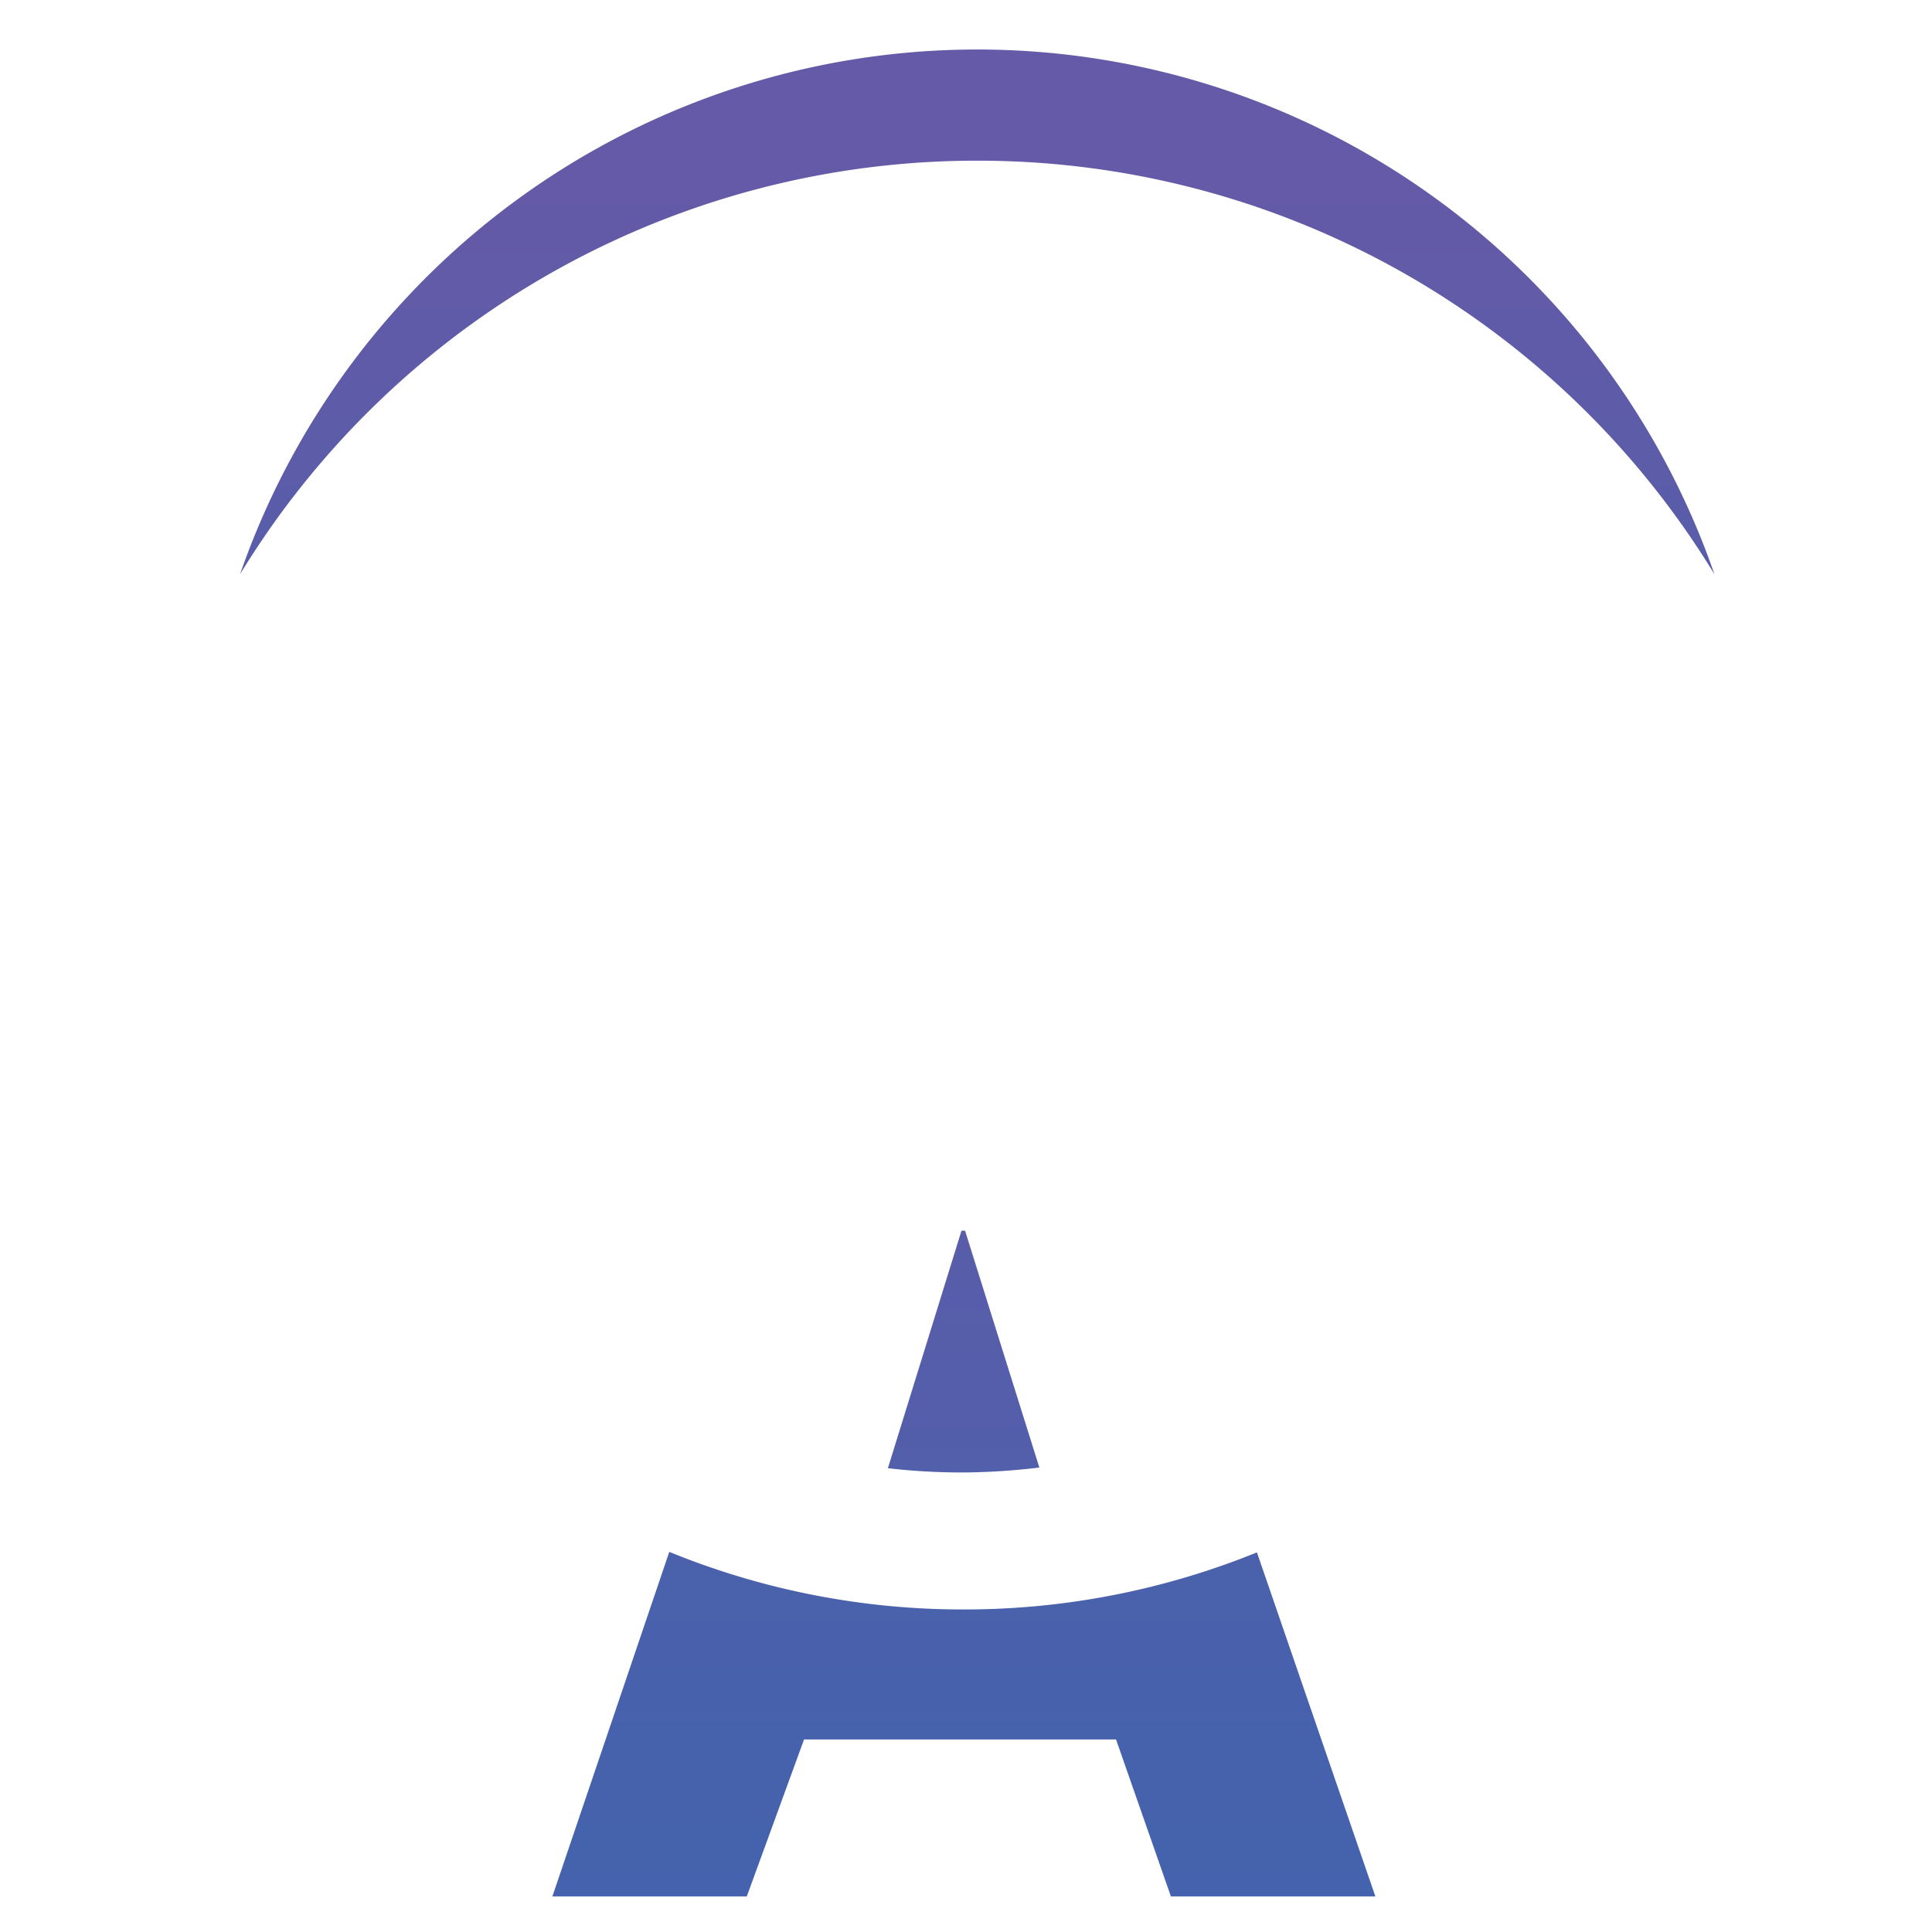
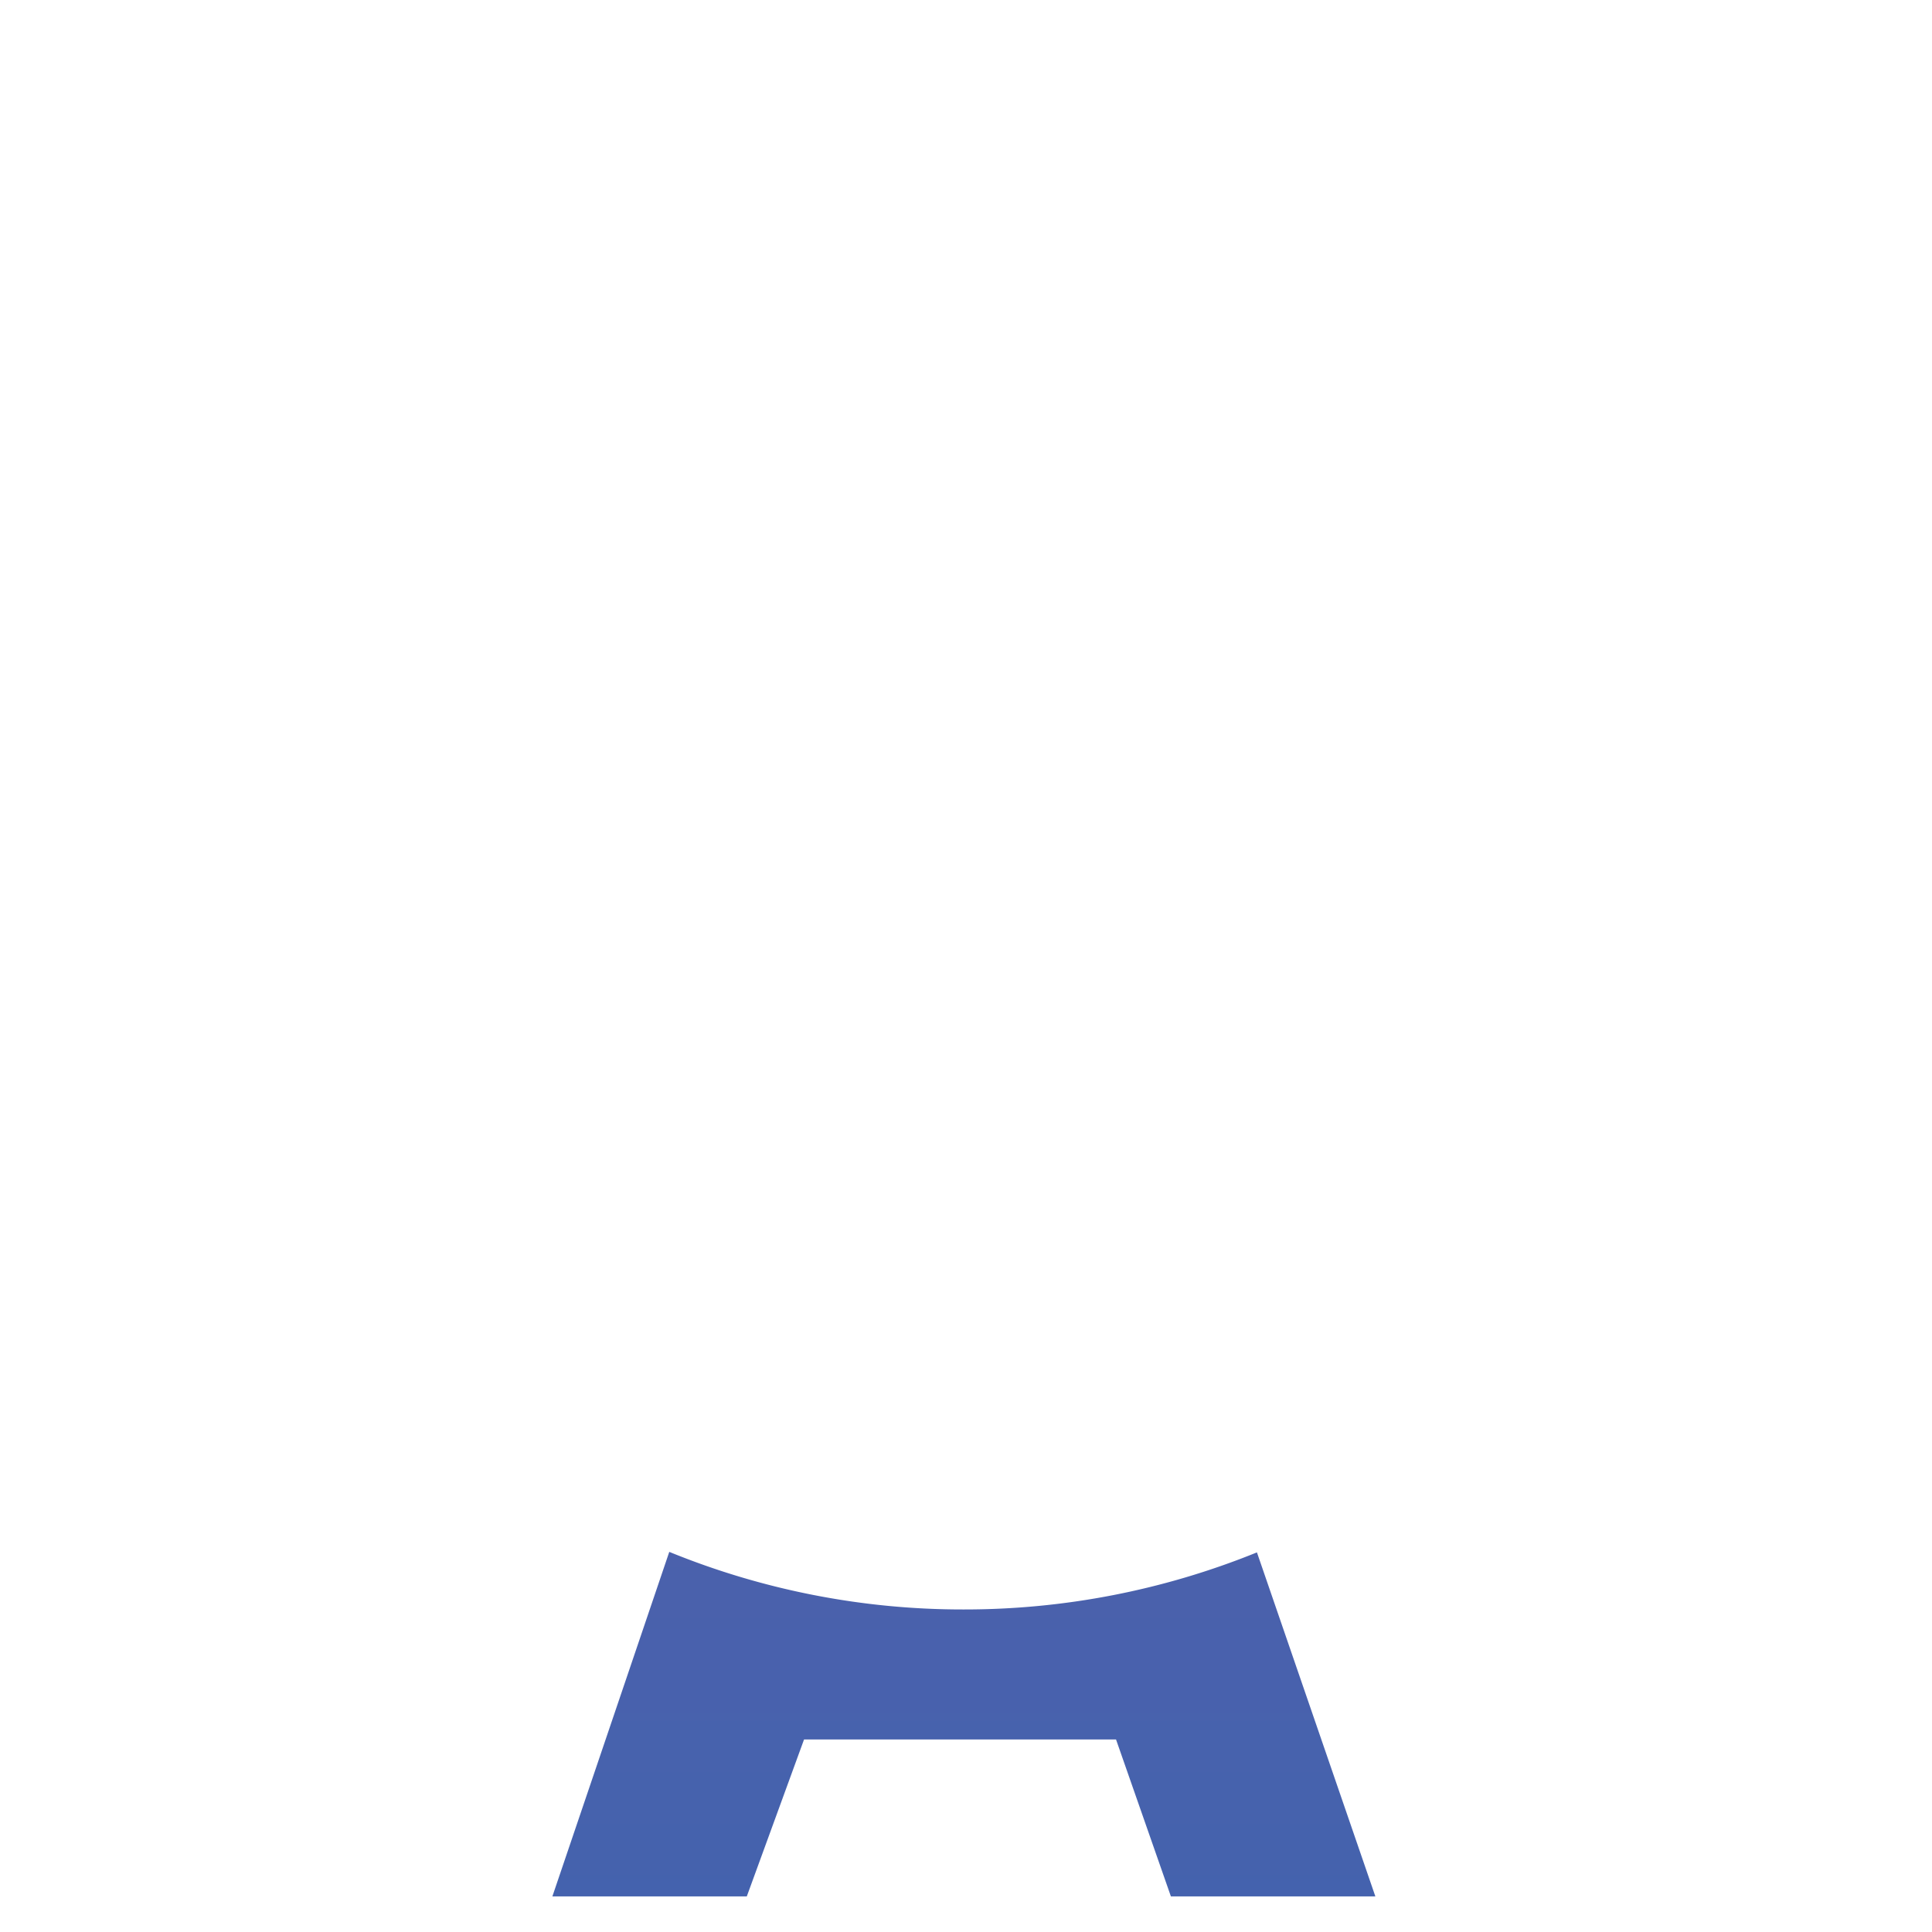
<svg xmlns="http://www.w3.org/2000/svg" xmlns:xlink="http://www.w3.org/1999/xlink" id="Layer_1" data-name="Layer 1" width="40mm" height="40mm" viewBox="0 0 113.39 113.39">
  <defs>
    <linearGradient id="linear-gradient" x1="56.55" y1="15.24" x2="56.55" y2="117.55" gradientUnits="userSpaceOnUse">
      <stop offset="0" stop-color="#645aa7" />
      <stop offset="1" stop-color="#4263ae" />
    </linearGradient>
    <linearGradient id="linear-gradient-2" x1="57.36" y1="11.04" x2="57.36" y2="80.81" xlink:href="#linear-gradient" />
    <linearGradient id="linear-gradient-3" x1="56.55" y1="49.46" x2="56.55" y2="120.18" xlink:href="#linear-gradient" />
  </defs>
  <path d="M56.55,94.46a45.51,45.51,0,0,1-17.27-3.38L32.42,111.3H43.83l3.36-9.21H65.5l3.22,9.21h12L73.77,91.11A45.62,45.62,0,0,1,56.55,94.46Z" fill="url(#linear-gradient)" />
-   <path d="M57.36,9.43A50.63,50.63,0,0,1,100.62,33.7a45.79,45.79,0,0,0-86.53,0A50.65,50.65,0,0,1,57.36,9.43Z" fill="url(#linear-gradient-2)" />
-   <path d="M56.4,86.42a38.91,38.91,0,0,0,4.6-.29l-4.36-13.9h-.21L52.11,86.17A38,38,0,0,0,56.4,86.42Z" fill="url(#linear-gradient-3)" />
</svg>